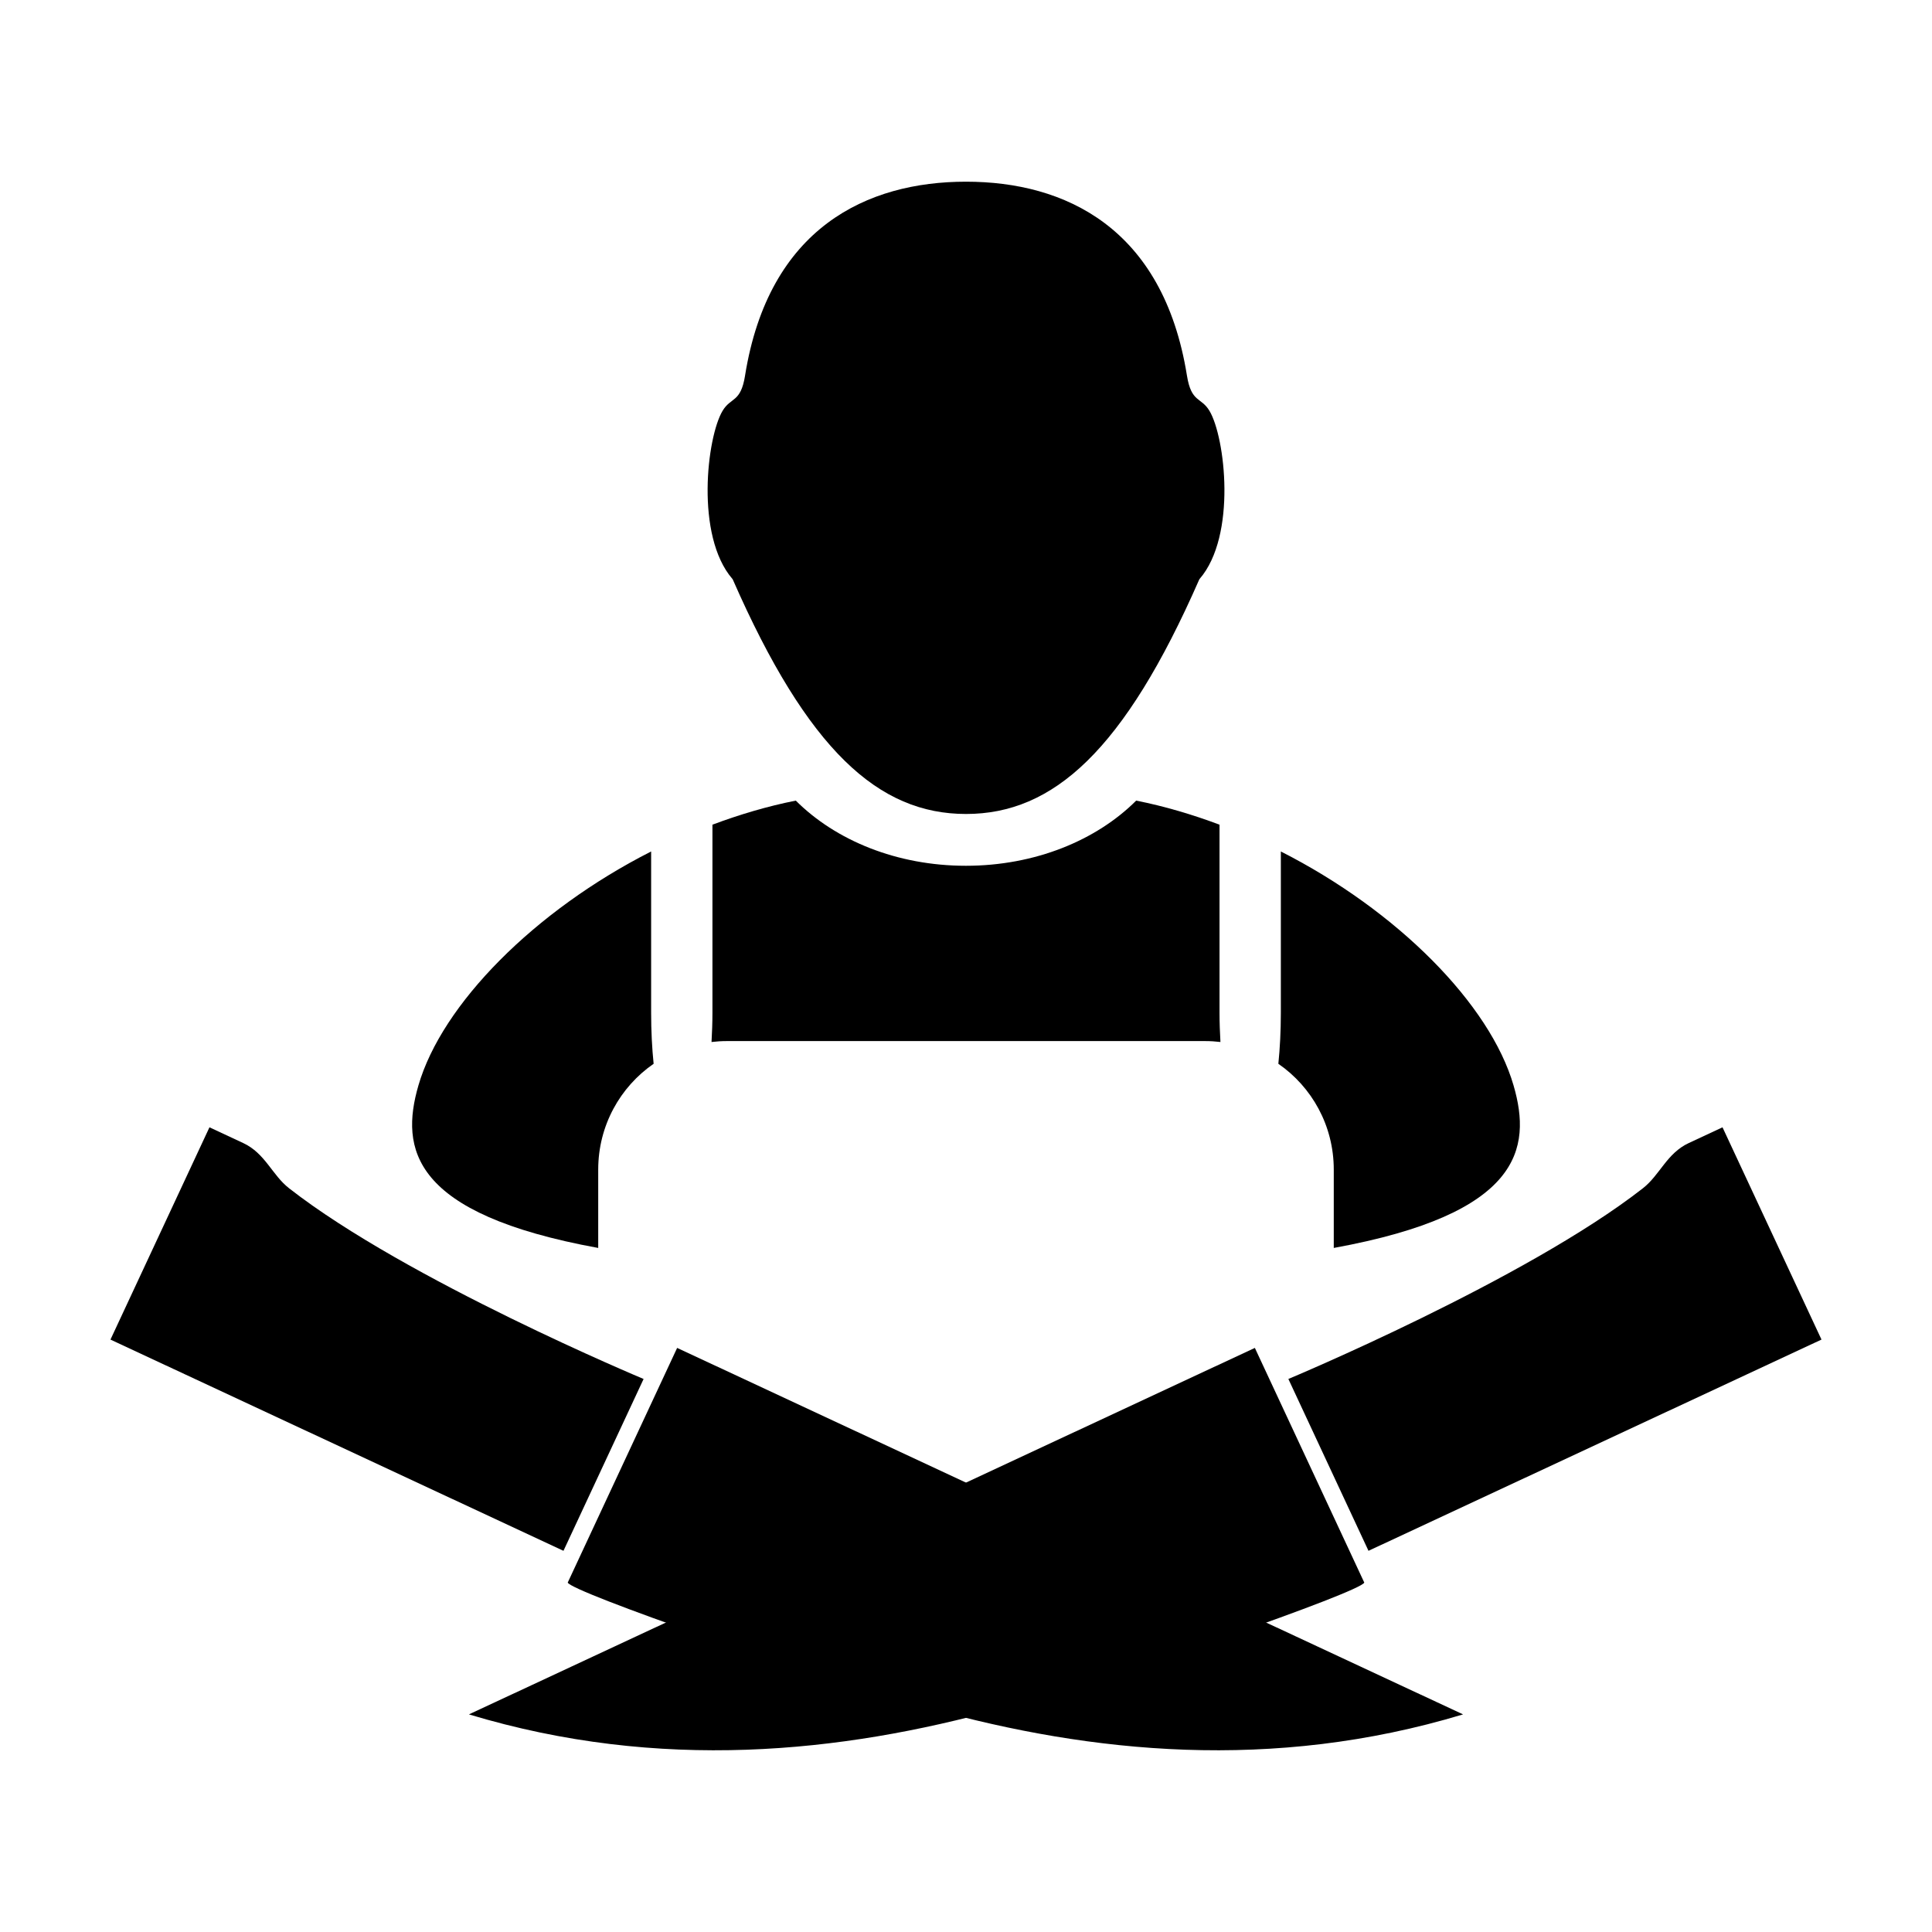
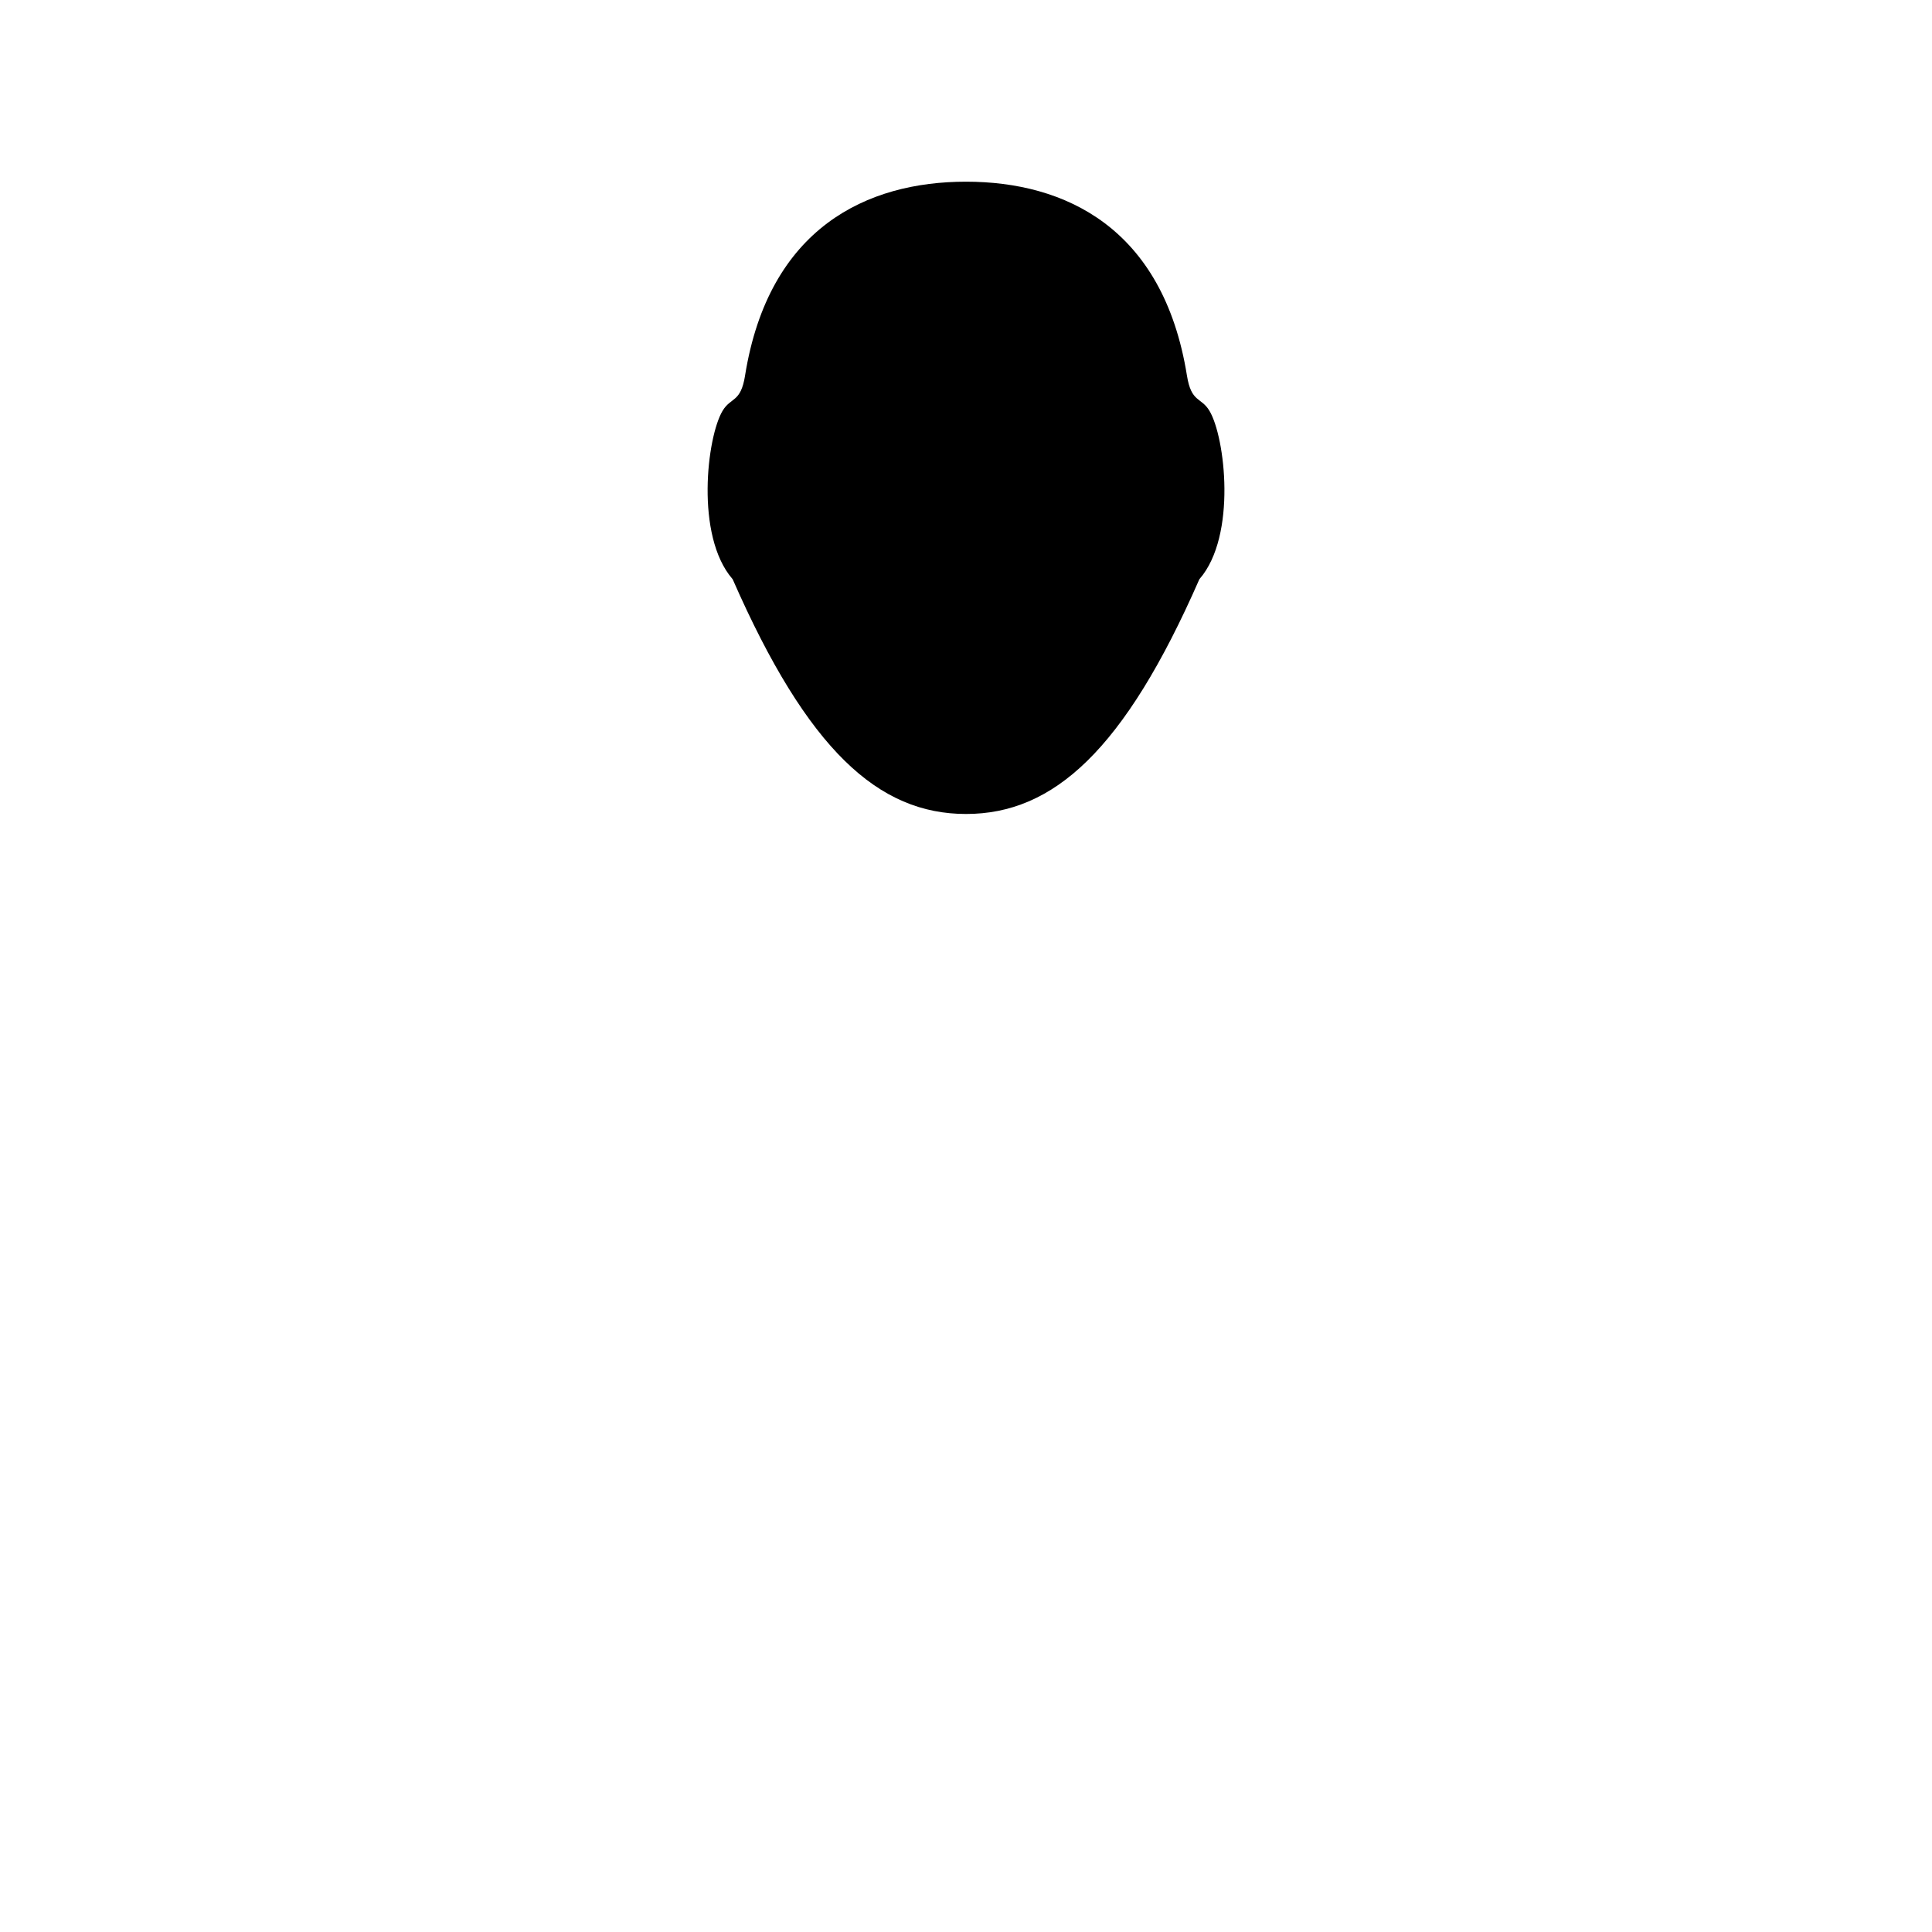
<svg xmlns="http://www.w3.org/2000/svg" fill="#000000" width="800px" height="800px" version="1.1" viewBox="144 144 512 512">
  <g>
-     <path d="m354.89 356.17c-7.488 1.484-14.891 3.684-22.086 6.379v49.887c0 2.668-0.105 5.215-0.242 7.703 1.305-0.152 2.625-0.242 3.973-0.242h126.92c1.348 0 2.668 0.09 3.973 0.242-0.137-2.488-0.242-5.035-0.242-7.703v-49.887c-7.191-2.695-14.598-4.894-22.086-6.379-10.555 10.547-26.859 17.27-45.133 17.27-18.273 0-34.52-6.723-45.074-17.27zm-38.332 13.48c-30.914 15.699-55.441 40.484-61.684 62.043-4.836 16.711-1.926 33.973 47.66 43.027v-20.762c0-11.656 5.805-21.91 14.684-28.043-0.422-4.129-0.66-8.691-0.66-13.48zm166.88 0v42.785c0 4.789-0.238 9.352-0.66 13.48 8.879 6.133 14.684 16.387 14.684 28.043v20.762c49.633-9.051 52.5-26.312 47.66-43.027-6.242-21.559-30.766-46.344-61.684-62.043z" />
    <path d="m341.45 243.54c-1.16 7.231-3.742 5.629-5.957 9.328-4.168 6.957-7.269 33.109 2.586 44.531 0.039 0.059 0.078 0.125 0.121 0.18 19.879 45.328 38.676 62.133 61.805 62.133s41.926-16.805 61.805-62.133c0.039-0.055 0.078-0.125 0.121-0.18 9.859-11.422 6.758-37.574 2.586-44.531-2.219-3.699-4.801-2.098-5.961-9.328-6.301-39.246-32.367-51.391-58.555-51.391s-52.254 12.145-58.555 51.391z" />
-     <path d="m600.48 442.75s-5.961 2.781-8.941 4.168c-5.836 2.723-7.641 8.457-12.148 11.98-31.102 24.305-93.961 50.543-93.961 50.543 7.078 15.18 14.156 30.359 21.234 45.539 0 0 80-37.305 120.05-55.98-8.723-18.703-17.512-37.551-26.23-56.25z" />
-     <path d="m476.55 501.21-208.28 97.121c50.574 15.27 98.711 10.203 140.94-1.492 32.117-8.895 95.438-30.98 96.336-33.441 0 0-17.93-38.453-28.996-62.188z" />
-     <path d="m199.51 442.75s5.961 2.781 8.941 4.168c5.836 2.723 7.641 8.457 12.148 11.98 31.102 24.305 93.961 50.543 93.961 50.543-7.078 15.18-14.156 30.359-21.234 45.539 0 0-80-37.305-120.05-55.98 8.723-18.703 17.512-37.551 26.23-56.25z" />
-     <path d="m323.45 501.21 208.28 97.121c-50.574 15.27-98.711 10.203-140.94-1.492-32.117-8.895-95.438-30.98-96.336-33.441 0 0 17.93-38.453 28.996-62.188z" />
  </g>
</svg>